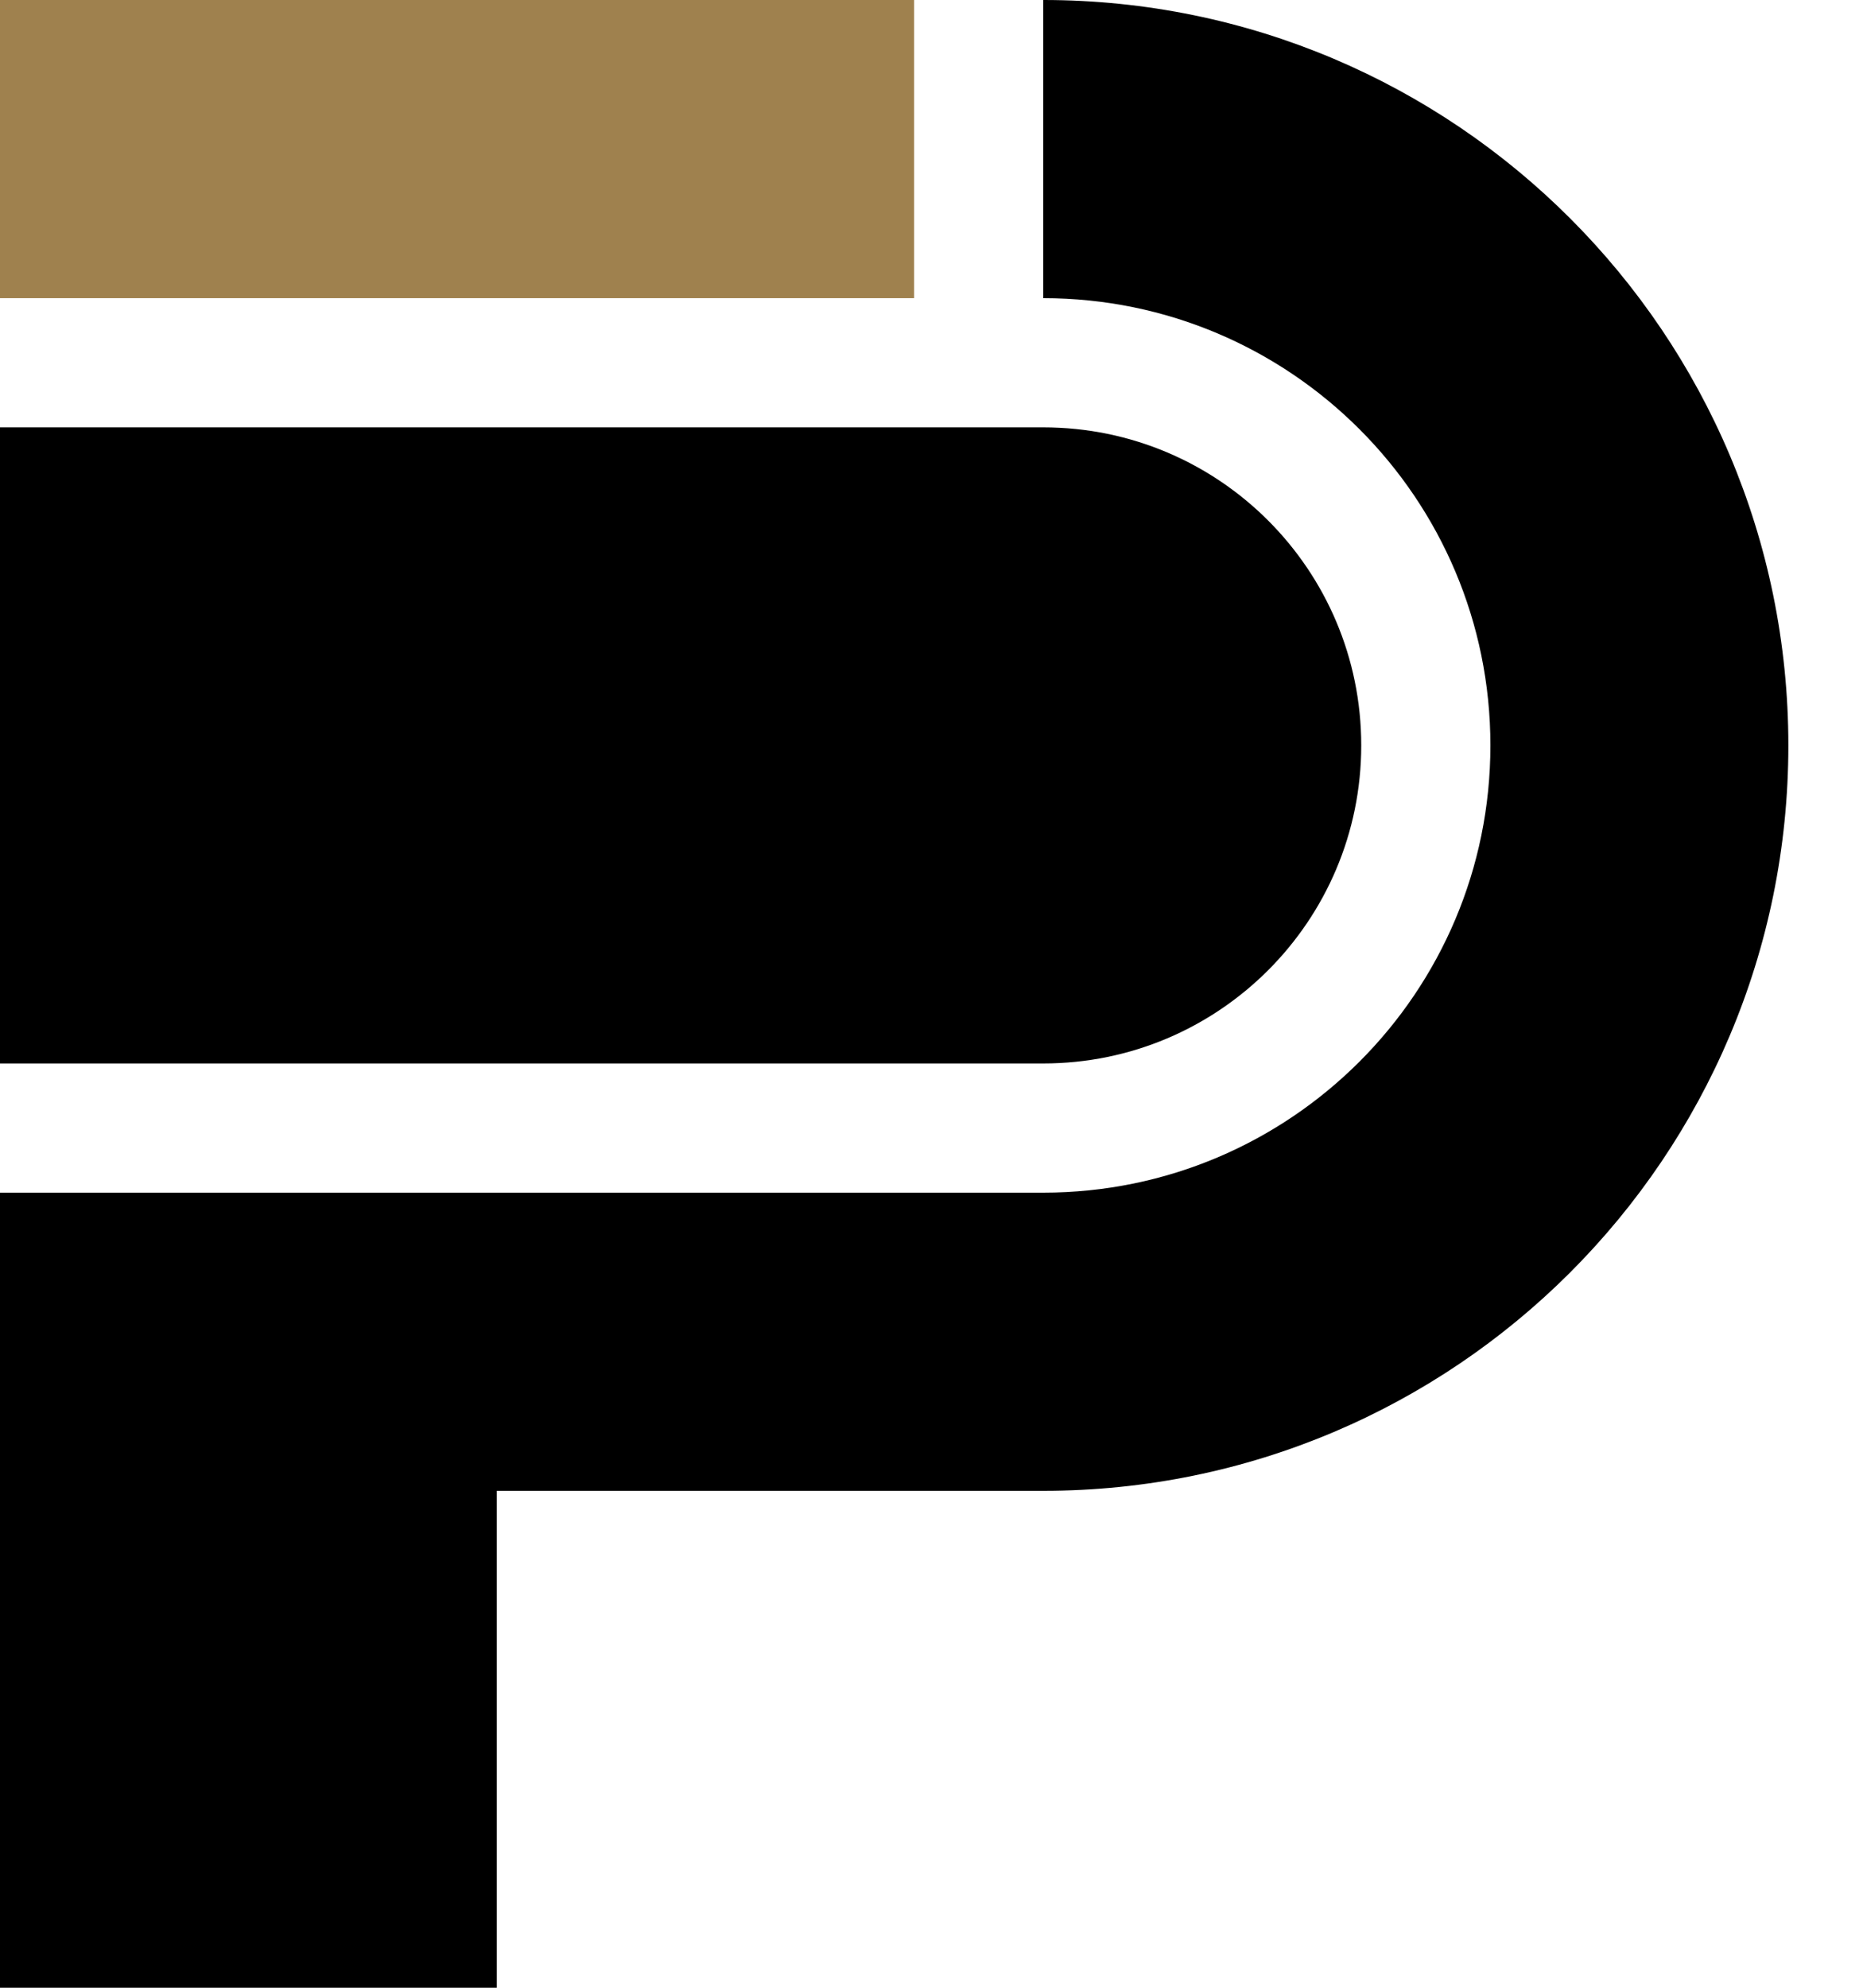
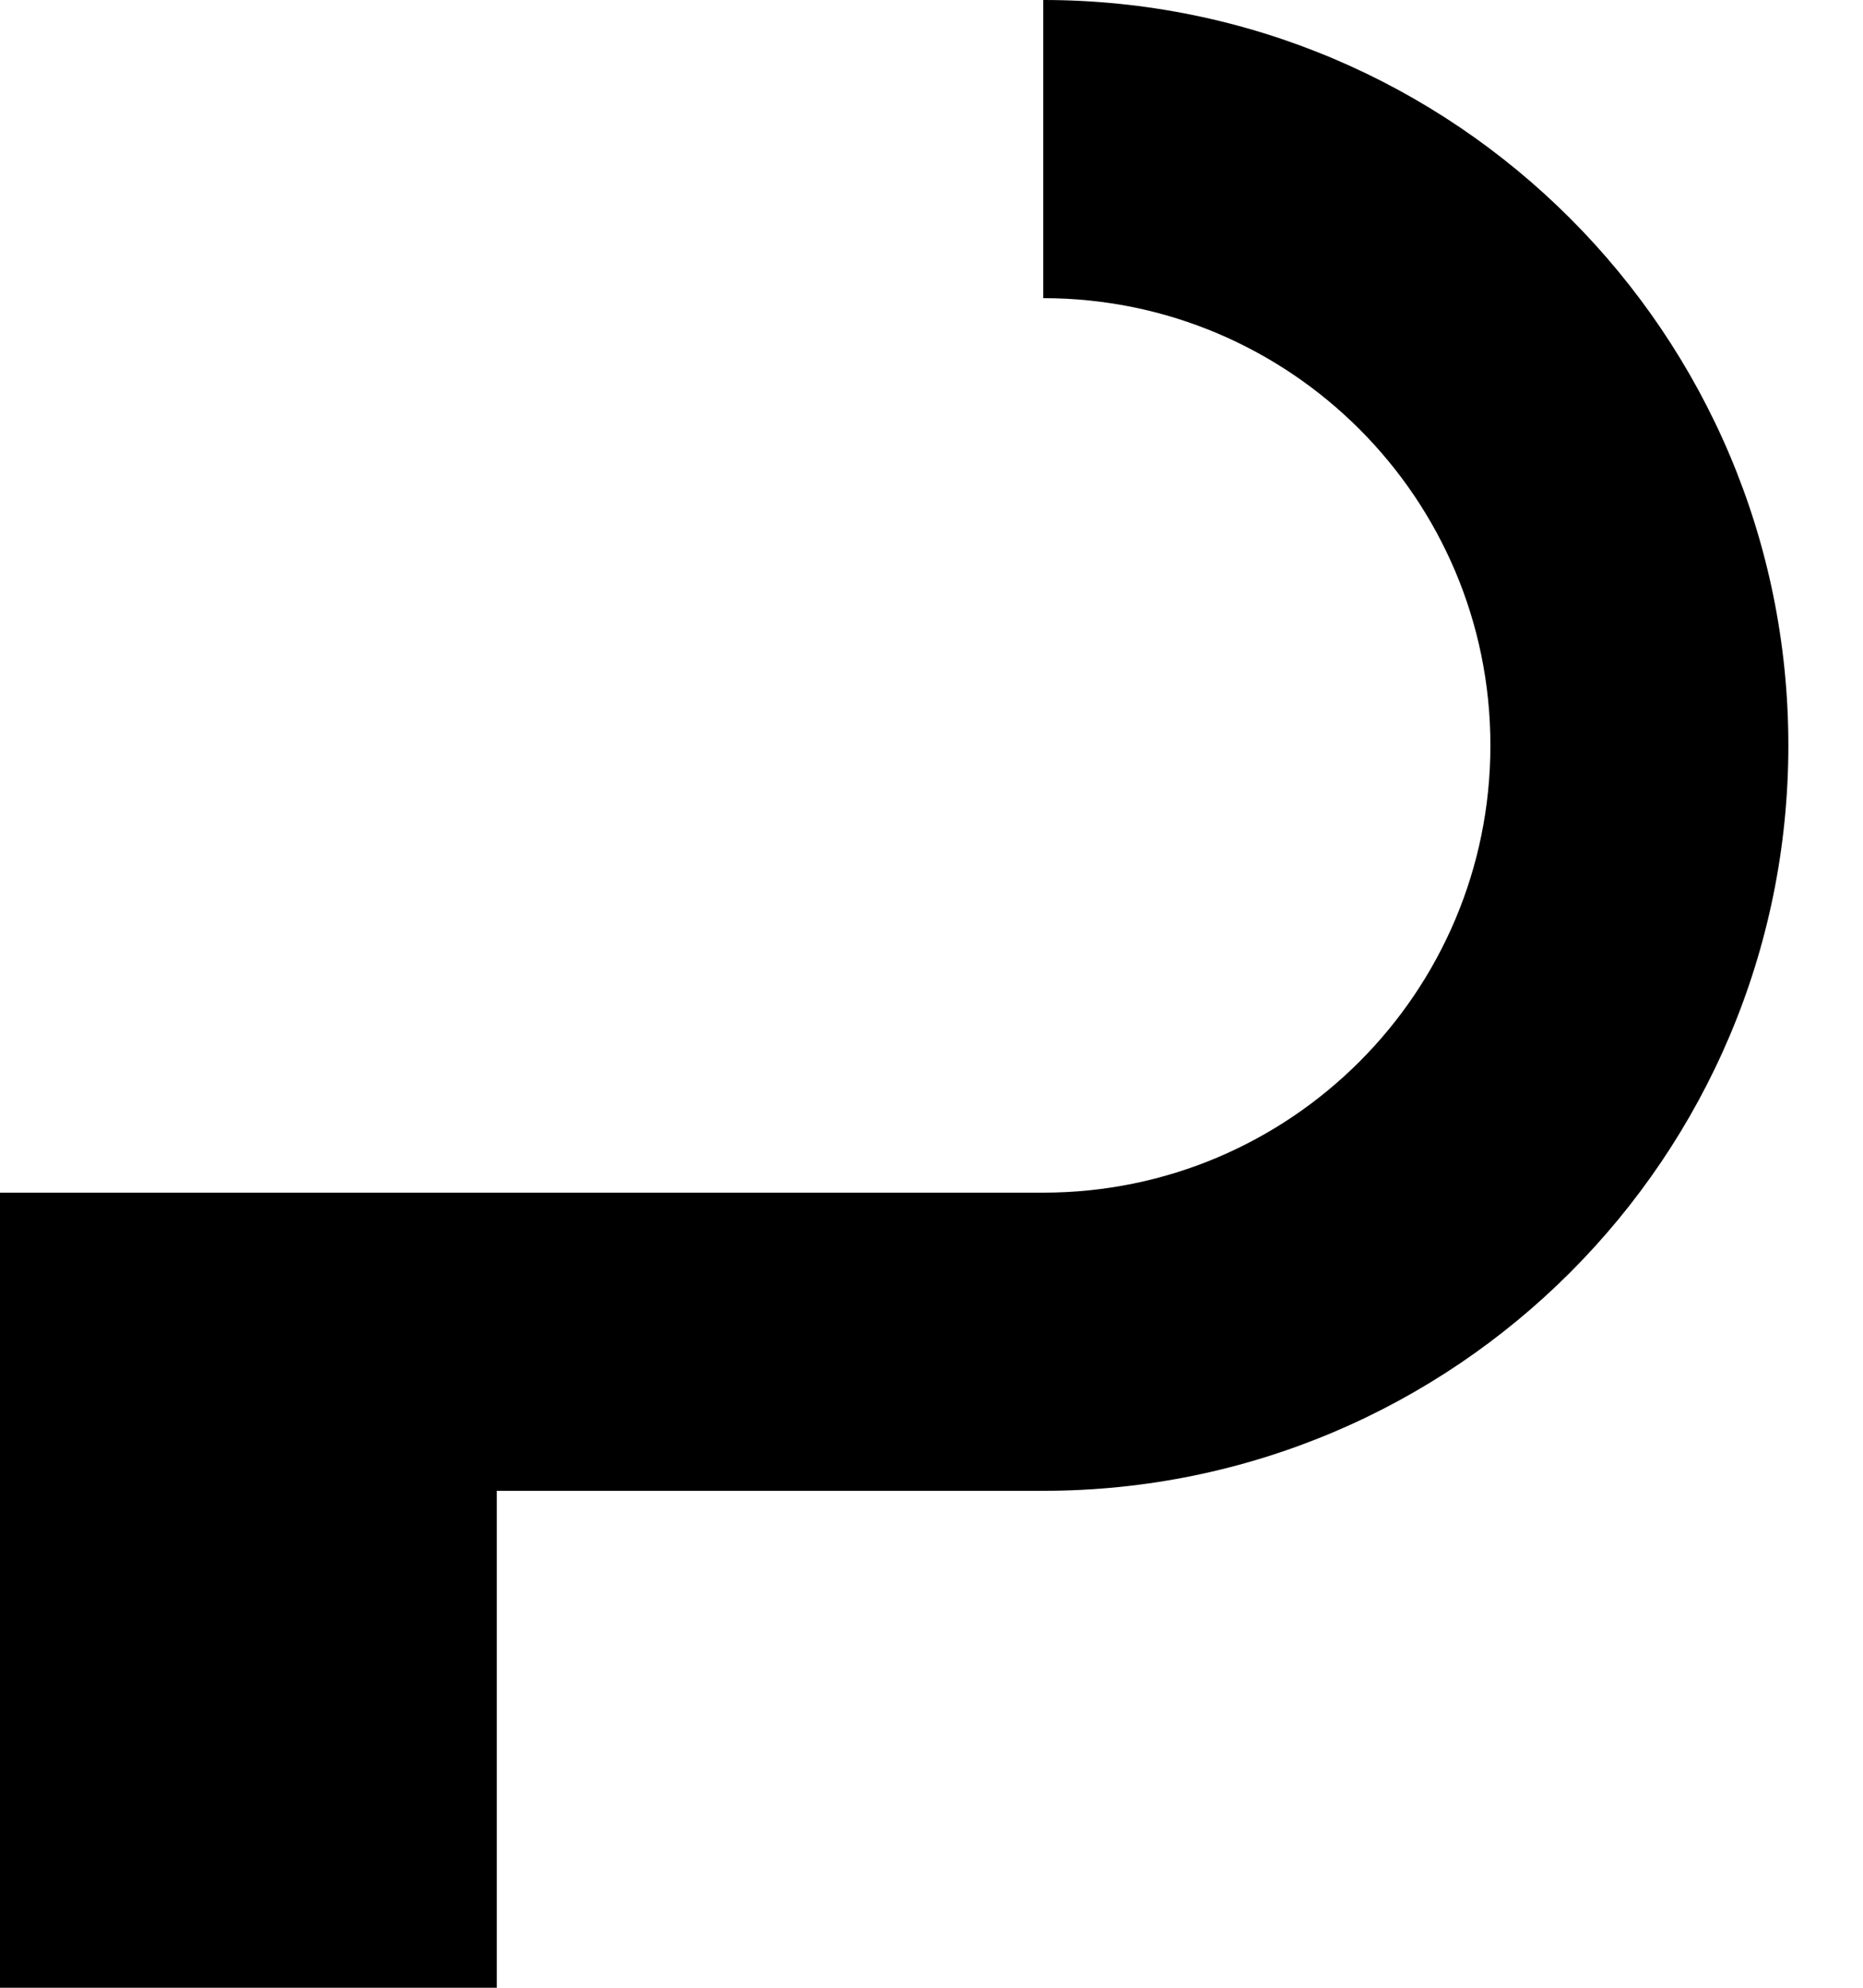
<svg xmlns="http://www.w3.org/2000/svg" version="1.1" width="15" height="16">
  <svg width="15" height="16" viewBox="0 0 15 16" fill="none">
    <path d="M8.4 0V2.4C10.388 2.4 12 4.012 12 6C12 7.989 10.388 9.6 8.4 9.6H0V16H4V12H8.4C11.713 12 14.399 9.314 14.399 6C14.399 2.687 11.713 0 8.4 0Z" fill="black" />
-     <path d="M7.36 0H0V2.4H7.36V0Z" fill="#9F814E" />
-     <path d="M8.4 3.44H0V8.56H8.4C9.813 8.56 10.96 7.414 10.96 6C10.96 4.586 9.814 3.44 8.4 3.44Z" fill="black" />
  </svg>
  <style>@media (prefers-color-scheme: light) { :root { filter: none; } }
@media (prefers-color-scheme: dark) { :root { filter: none; } }
</style>
</svg>